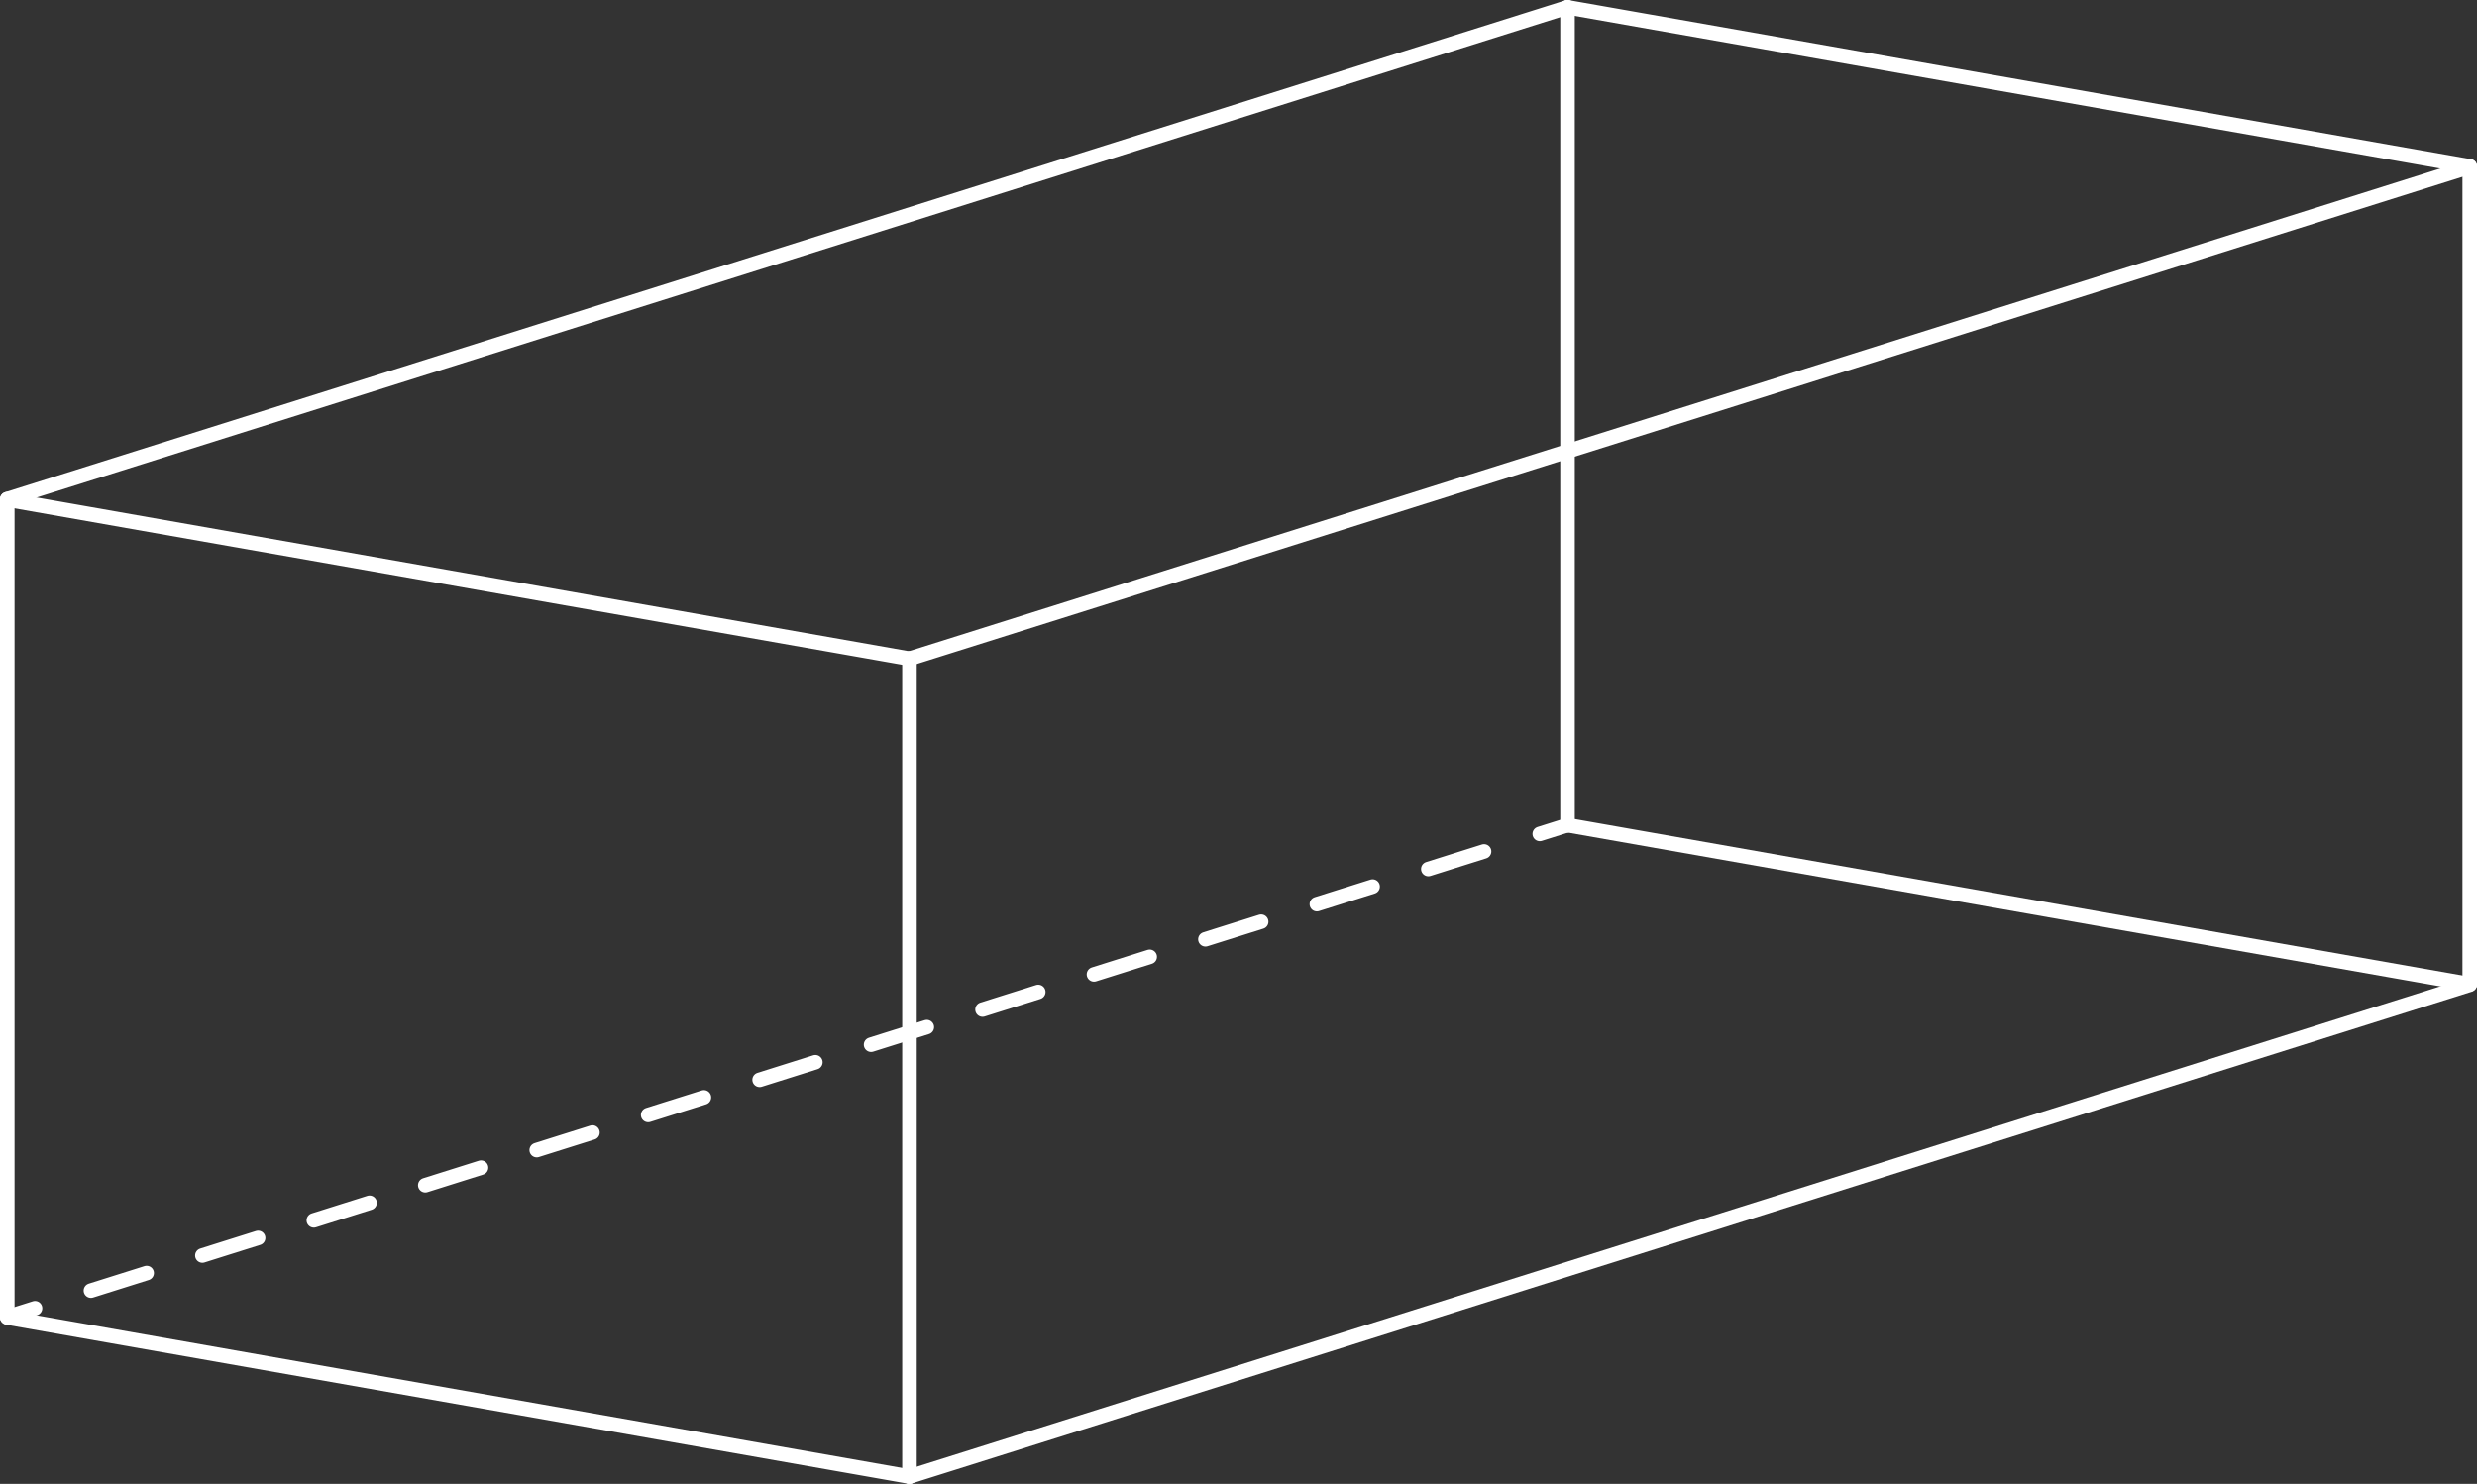
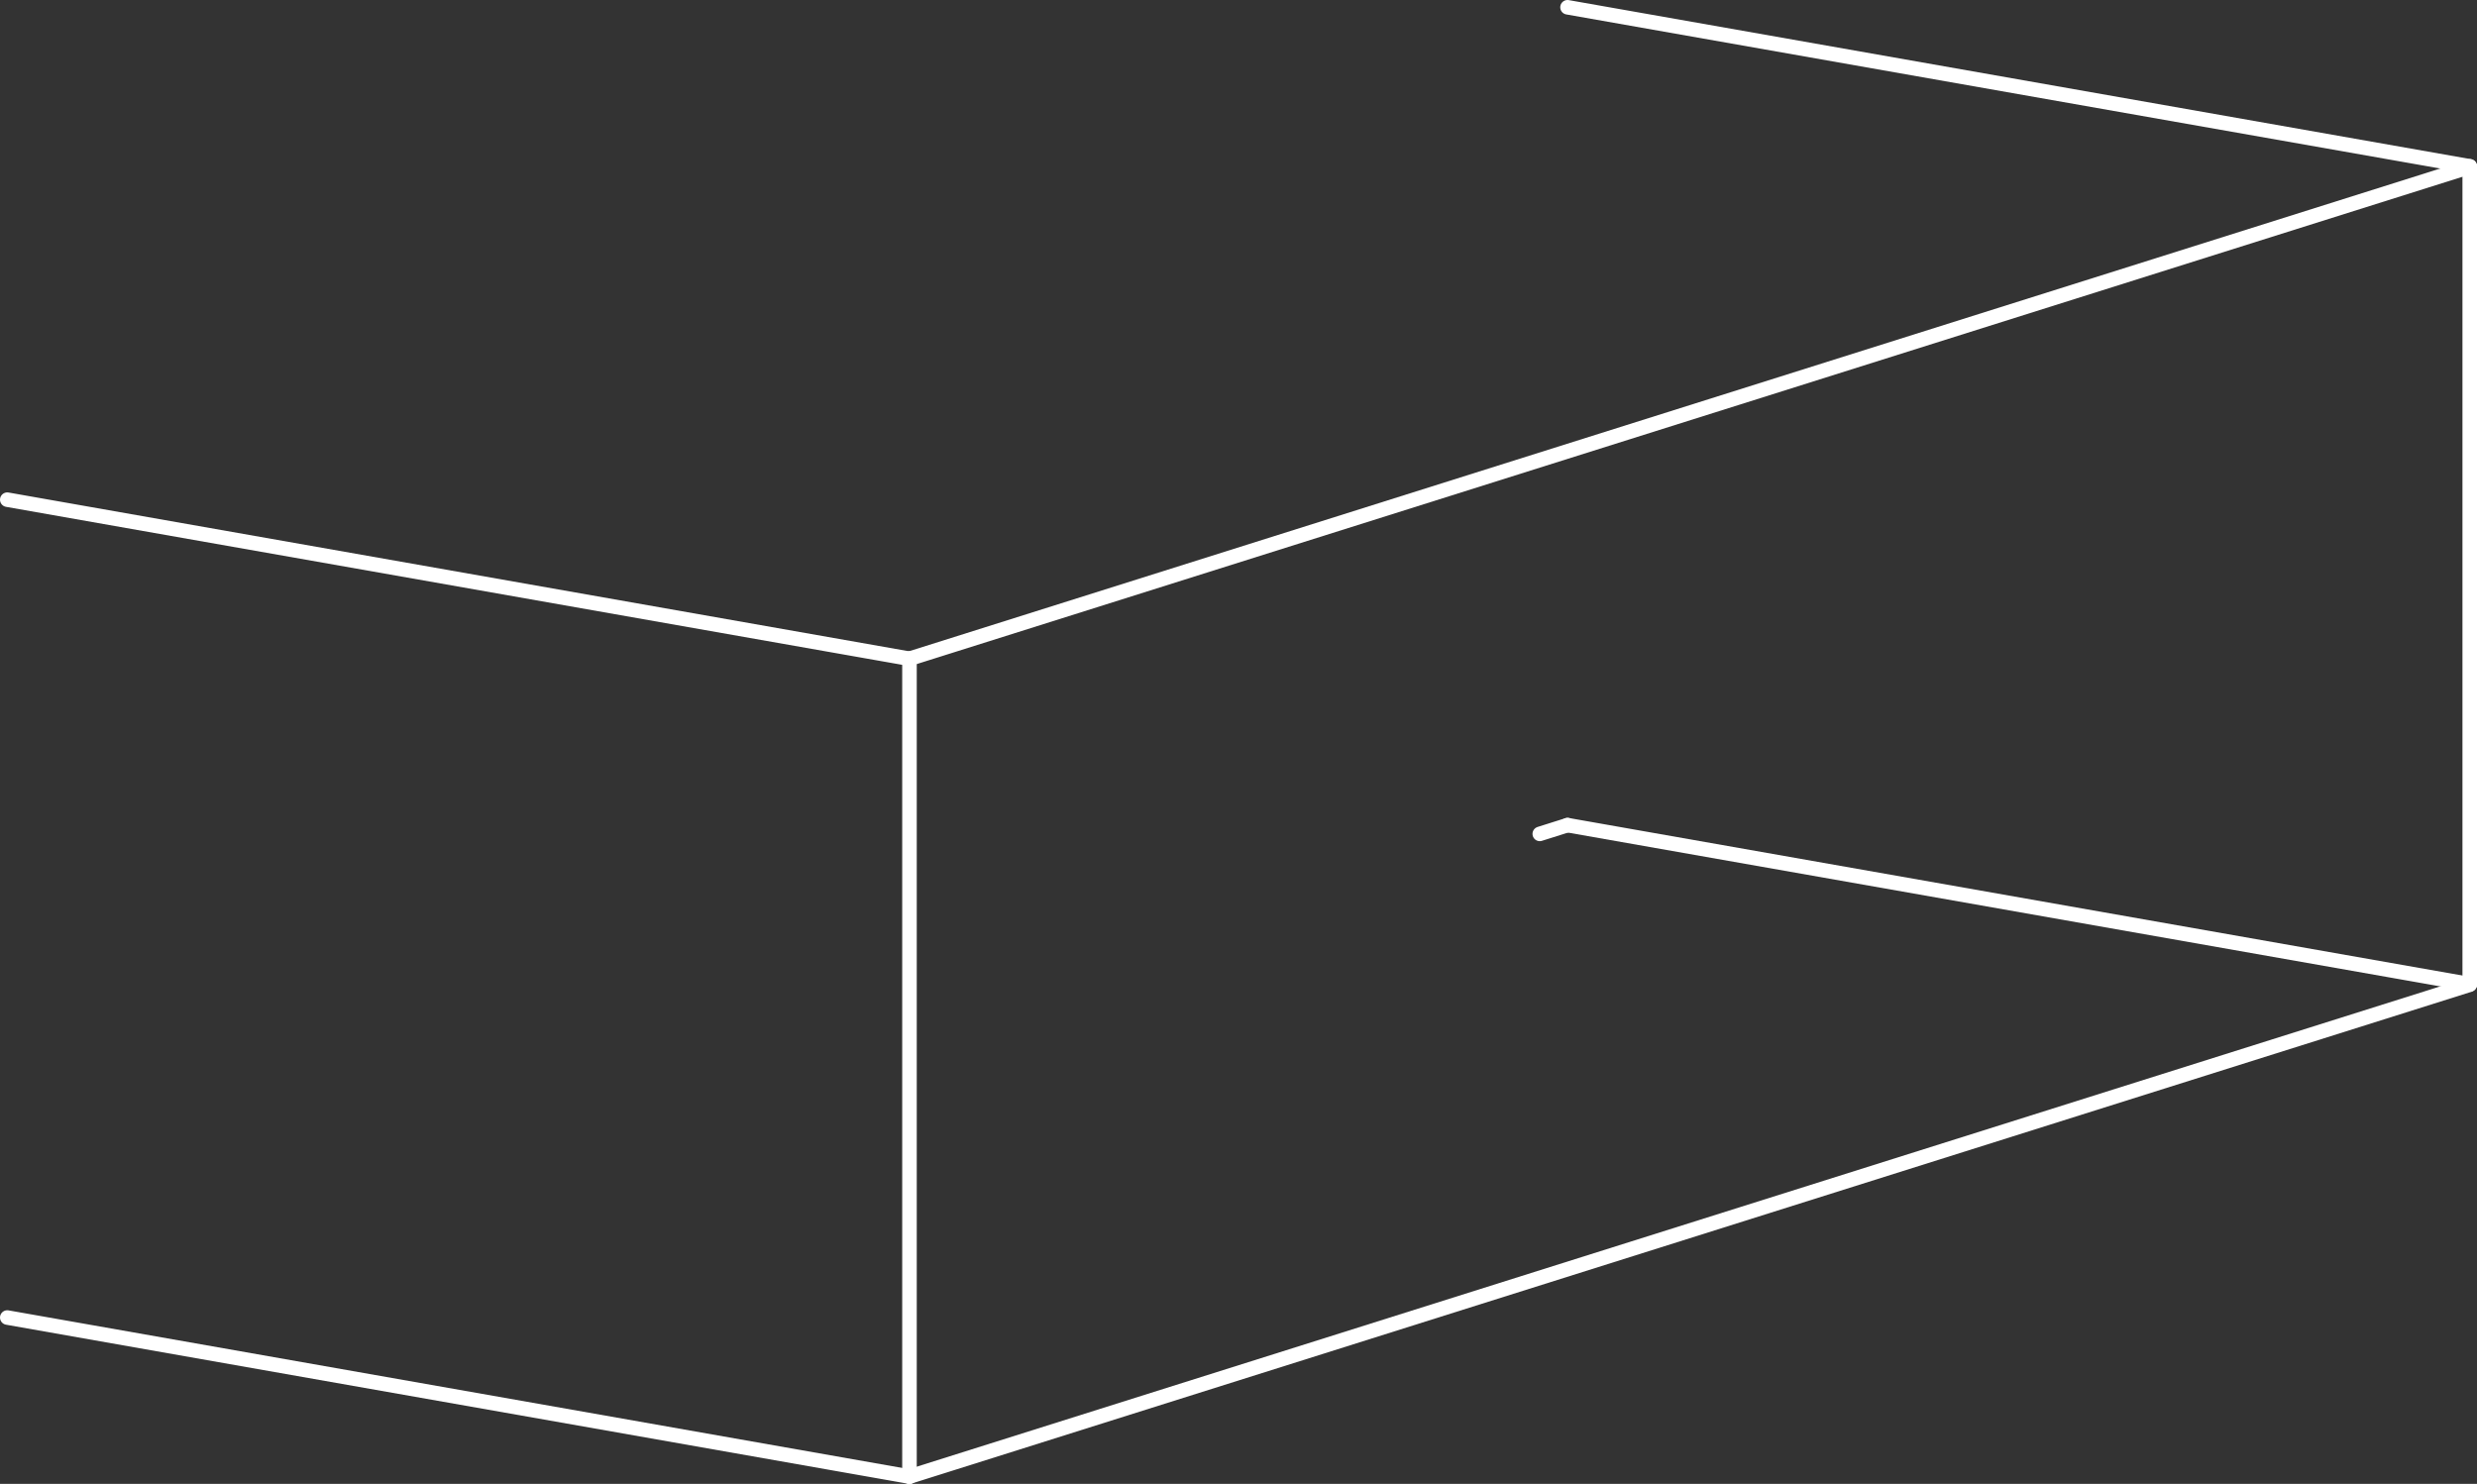
<svg xmlns="http://www.w3.org/2000/svg" viewBox="0 0 851.68 510.28">
  <rect x="0" y="0" width="851.68" height="510.28" fill="#333333" stroke="none" />
  <defs>
    <style>.cls-1,.cls-2{fill:none;stroke:#fff;stroke-linecap:round;stroke-linejoin:round;stroke-width:5px;}.cls-2{stroke-dasharray:20.09 20.09;}</style>
  </defs>
  <title>box_outline_v2_F1</title>
  <g id="Layer_2" data-name="Layer 2">
    <g id="Layer_1-2" data-name="Layer 1">
      <line class="cls-1" x1="312.71" y1="507.78" x2="849.18" y2="338.63" />
      <line class="cls-1" x1="312.71" y1="226.53" x2="849.18" y2="57.38" />
      <line class="cls-1" x1="312.71" y1="507.78" x2="2.5" y2="453.08" />
      <line class="cls-1" x1="312.71" y1="226.53" x2="2.5" y2="171.83" />
      <line class="cls-1" x1="312.71" y1="507.78" x2="312.71" y2="226.53" />
-       <line class="cls-1" x1="538.97" y1="2.5" x2="2.5" y2="171.65" />
      <line class="cls-1" x1="538.97" y1="283.75" x2="529.43" y2="286.76" />
-       <line class="cls-2" x1="510.27" y1="292.8" x2="21.62" y2="446.87" />
-       <line class="cls-1" x1="12.04" y1="449.89" x2="2.5" y2="452.9" />
      <line class="cls-1" x1="538.97" y1="2.5" x2="849.18" y2="57.2" />
      <line class="cls-1" x1="538.97" y1="283.75" x2="849.18" y2="338.45" />
-       <line class="cls-1" x1="538.97" y1="2.5" x2="538.97" y2="283.75" />
-       <line class="cls-1" x1="2.5" y1="171.65" x2="2.5" y2="452.9" />
      <line class="cls-1" x1="849.18" y1="57.2" x2="849.18" y2="338.45" />
    </g>
  </g>
</svg>